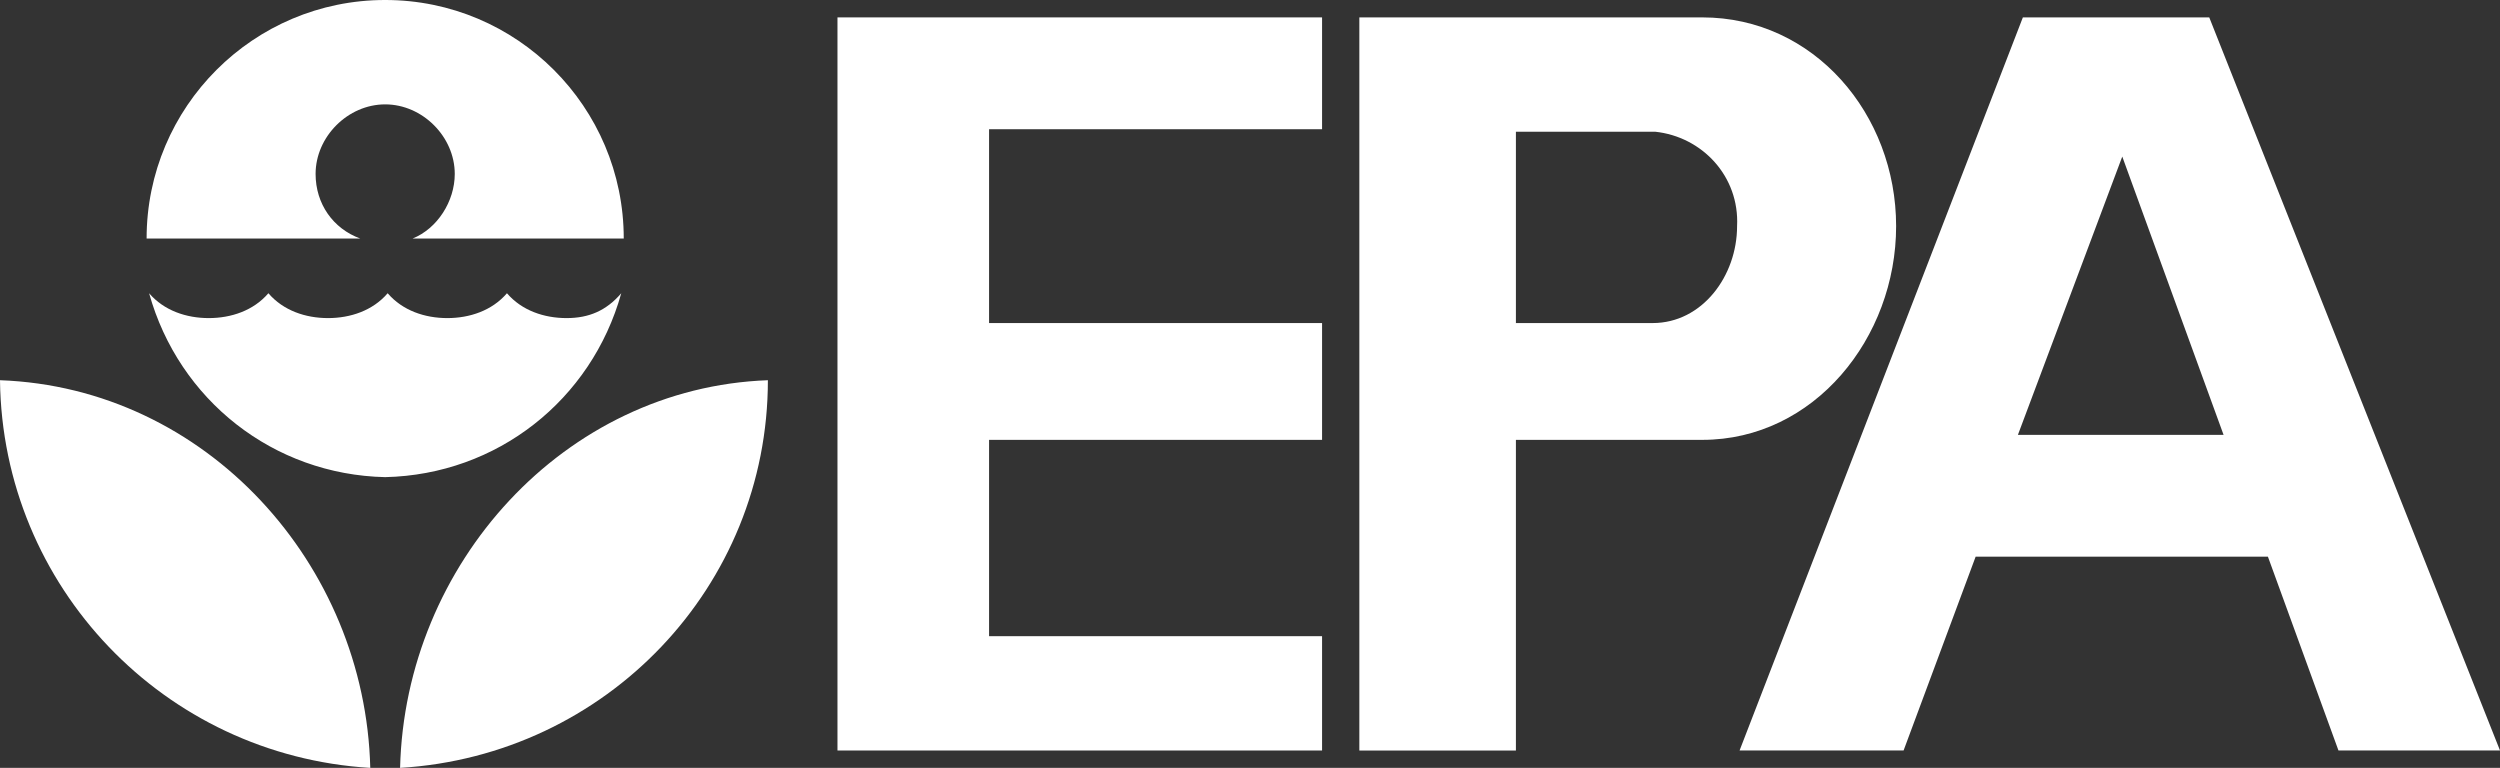
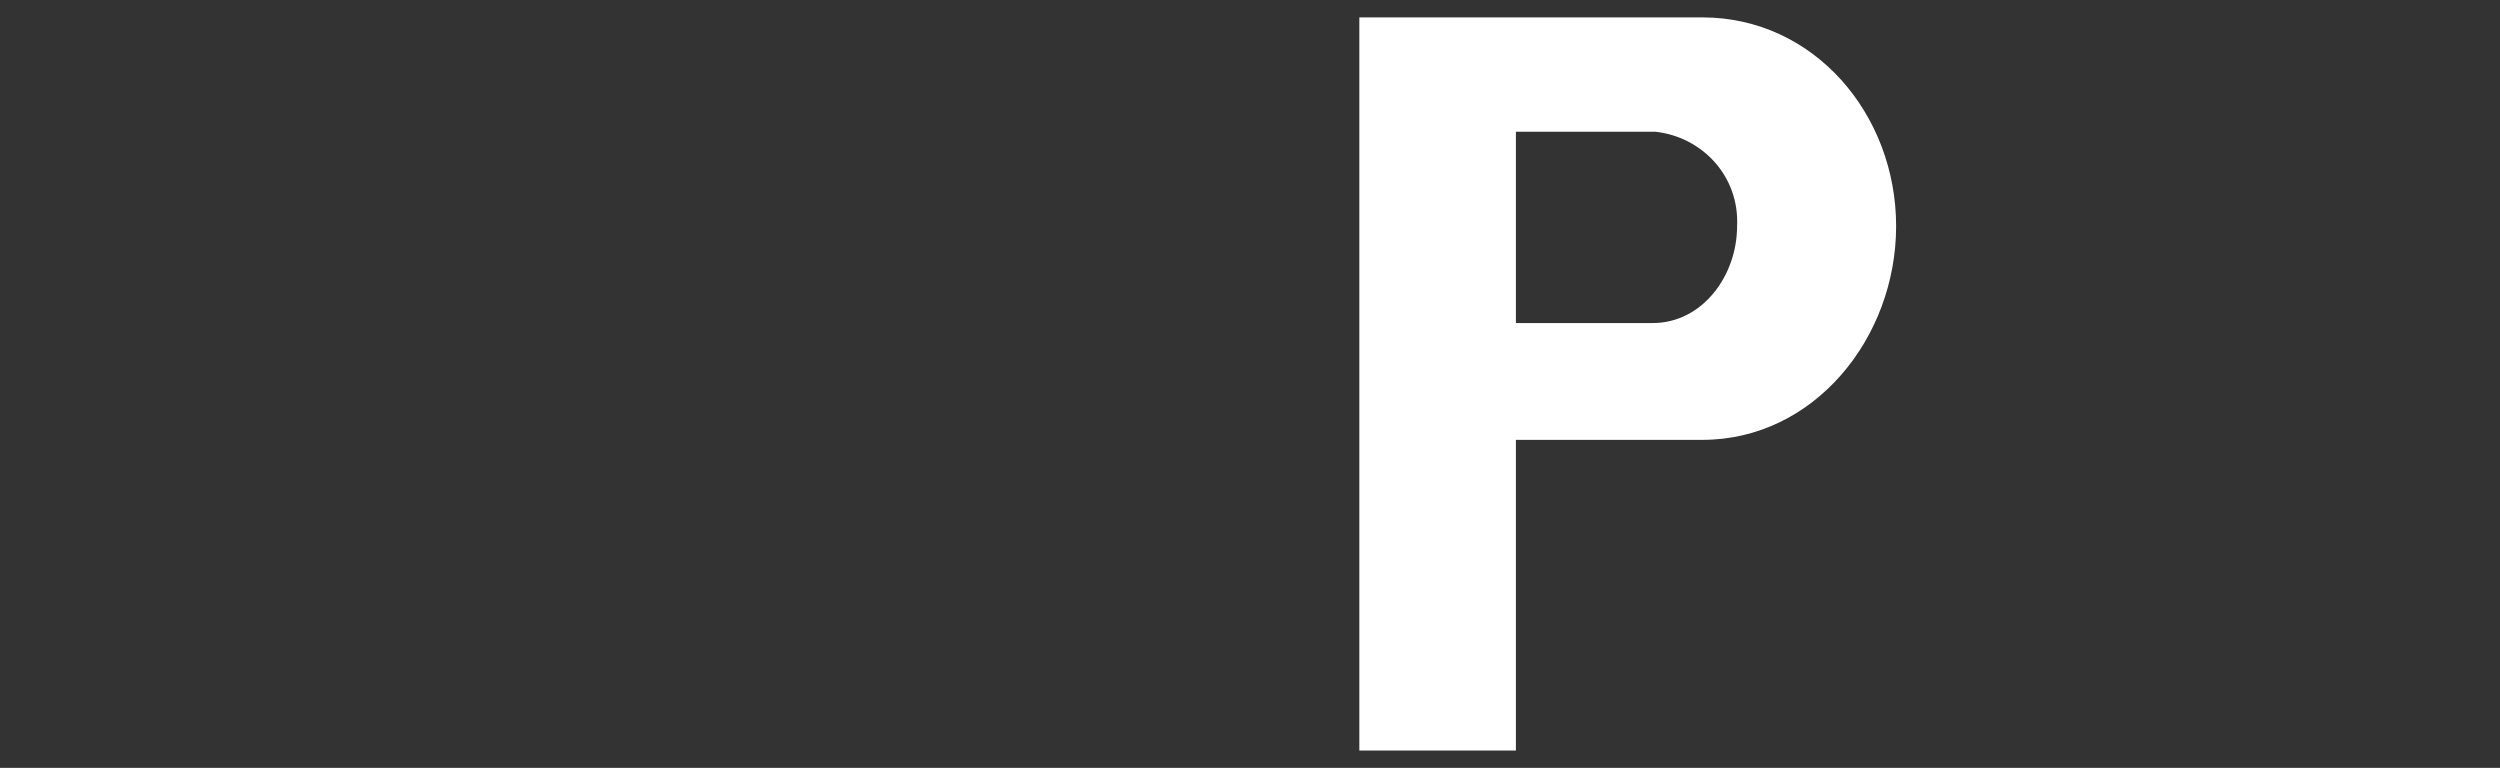
<svg xmlns="http://www.w3.org/2000/svg" version="1.1" width="1006" height="309" viewBox="-179 380.3 100.6 30.9" xml:space="preserve">
  <rect x="-179" y="380.3" width="100.6" height="30.9" fill="#333333" stroke="none" />
  <style type="text/css">.st0{fill:#ffffff;}</style>
-   <path class="st0" d="m-154 392.1c-1.2 4.3-5 7.3-9.5 7.4-4.5-0.1-8.3-3.1-9.5-7.4 0 0 2.2 2.3 0 0 0.6 0.7 1.5 1 2.4 1s1.8-0.3 2.4-1c0.6 0.7 1.5 1 2.4 1s1.8-0.3 2.4-1c0.6 0.7 1.5 1 2.4 1s1.8-0.3 2.4-1c0.6 0.7 1.5 1 2.4 1s1.6-0.3 2.2-1m0.1-2.2c0-5.3-4.3-9.6-9.6-9.6s-9.6 4.3-9.6 9.6h8.6c-1.1-0.4-1.8-1.4-1.8-2.6 0-1.5 1.3-2.8 2.8-2.8s2.8 1.3 2.8 2.8c0 1.1-0.7 2.2-1.7 2.6h8.5m-9 21.3c0.2-8.2 6.6-15.3 14.8-15.6 0 8.3-6.5 15.1-14.8 15.6m-1.2 0c-0.2-8.2-6.6-15.3-14.9-15.6 0.1 8.3 6.6 15.1 14.9 15.6" />
-   <polyline class="st0" points="-125.8 381 -145.3 381 -145.3 410.5 -125.8 410.5 -125.8 405.9 -139.2 405.9 -139.2 398 -125.8 398 -125.8 393.3 -139.2 393.3 -139.2 385.5 -125.8 385.5 -125.8 381" />
  <path class="st0" d="M-118.5 393.3h6c2 0 3.4-1.9 3.4-3.9 0.1-2-1.4-3.6-3.3-3.8h-5.6v24.9h-6.3V381h13.8c4.5 0 7.8 3.9 7.8 8.4s-3.3 8.6-7.8 8.6h-8V393.3" />
-   <polyline class="st0" points="-109 410.5 -102.4 410.5 -99.5 402.7 -87.5 402.7 -89.3 397.8 -97.8 397.8 -93.6 386.6 -84.9 410.5 -78.4 410.5 -90.1 381 -97.6 381 -109 410.5" />
</svg>